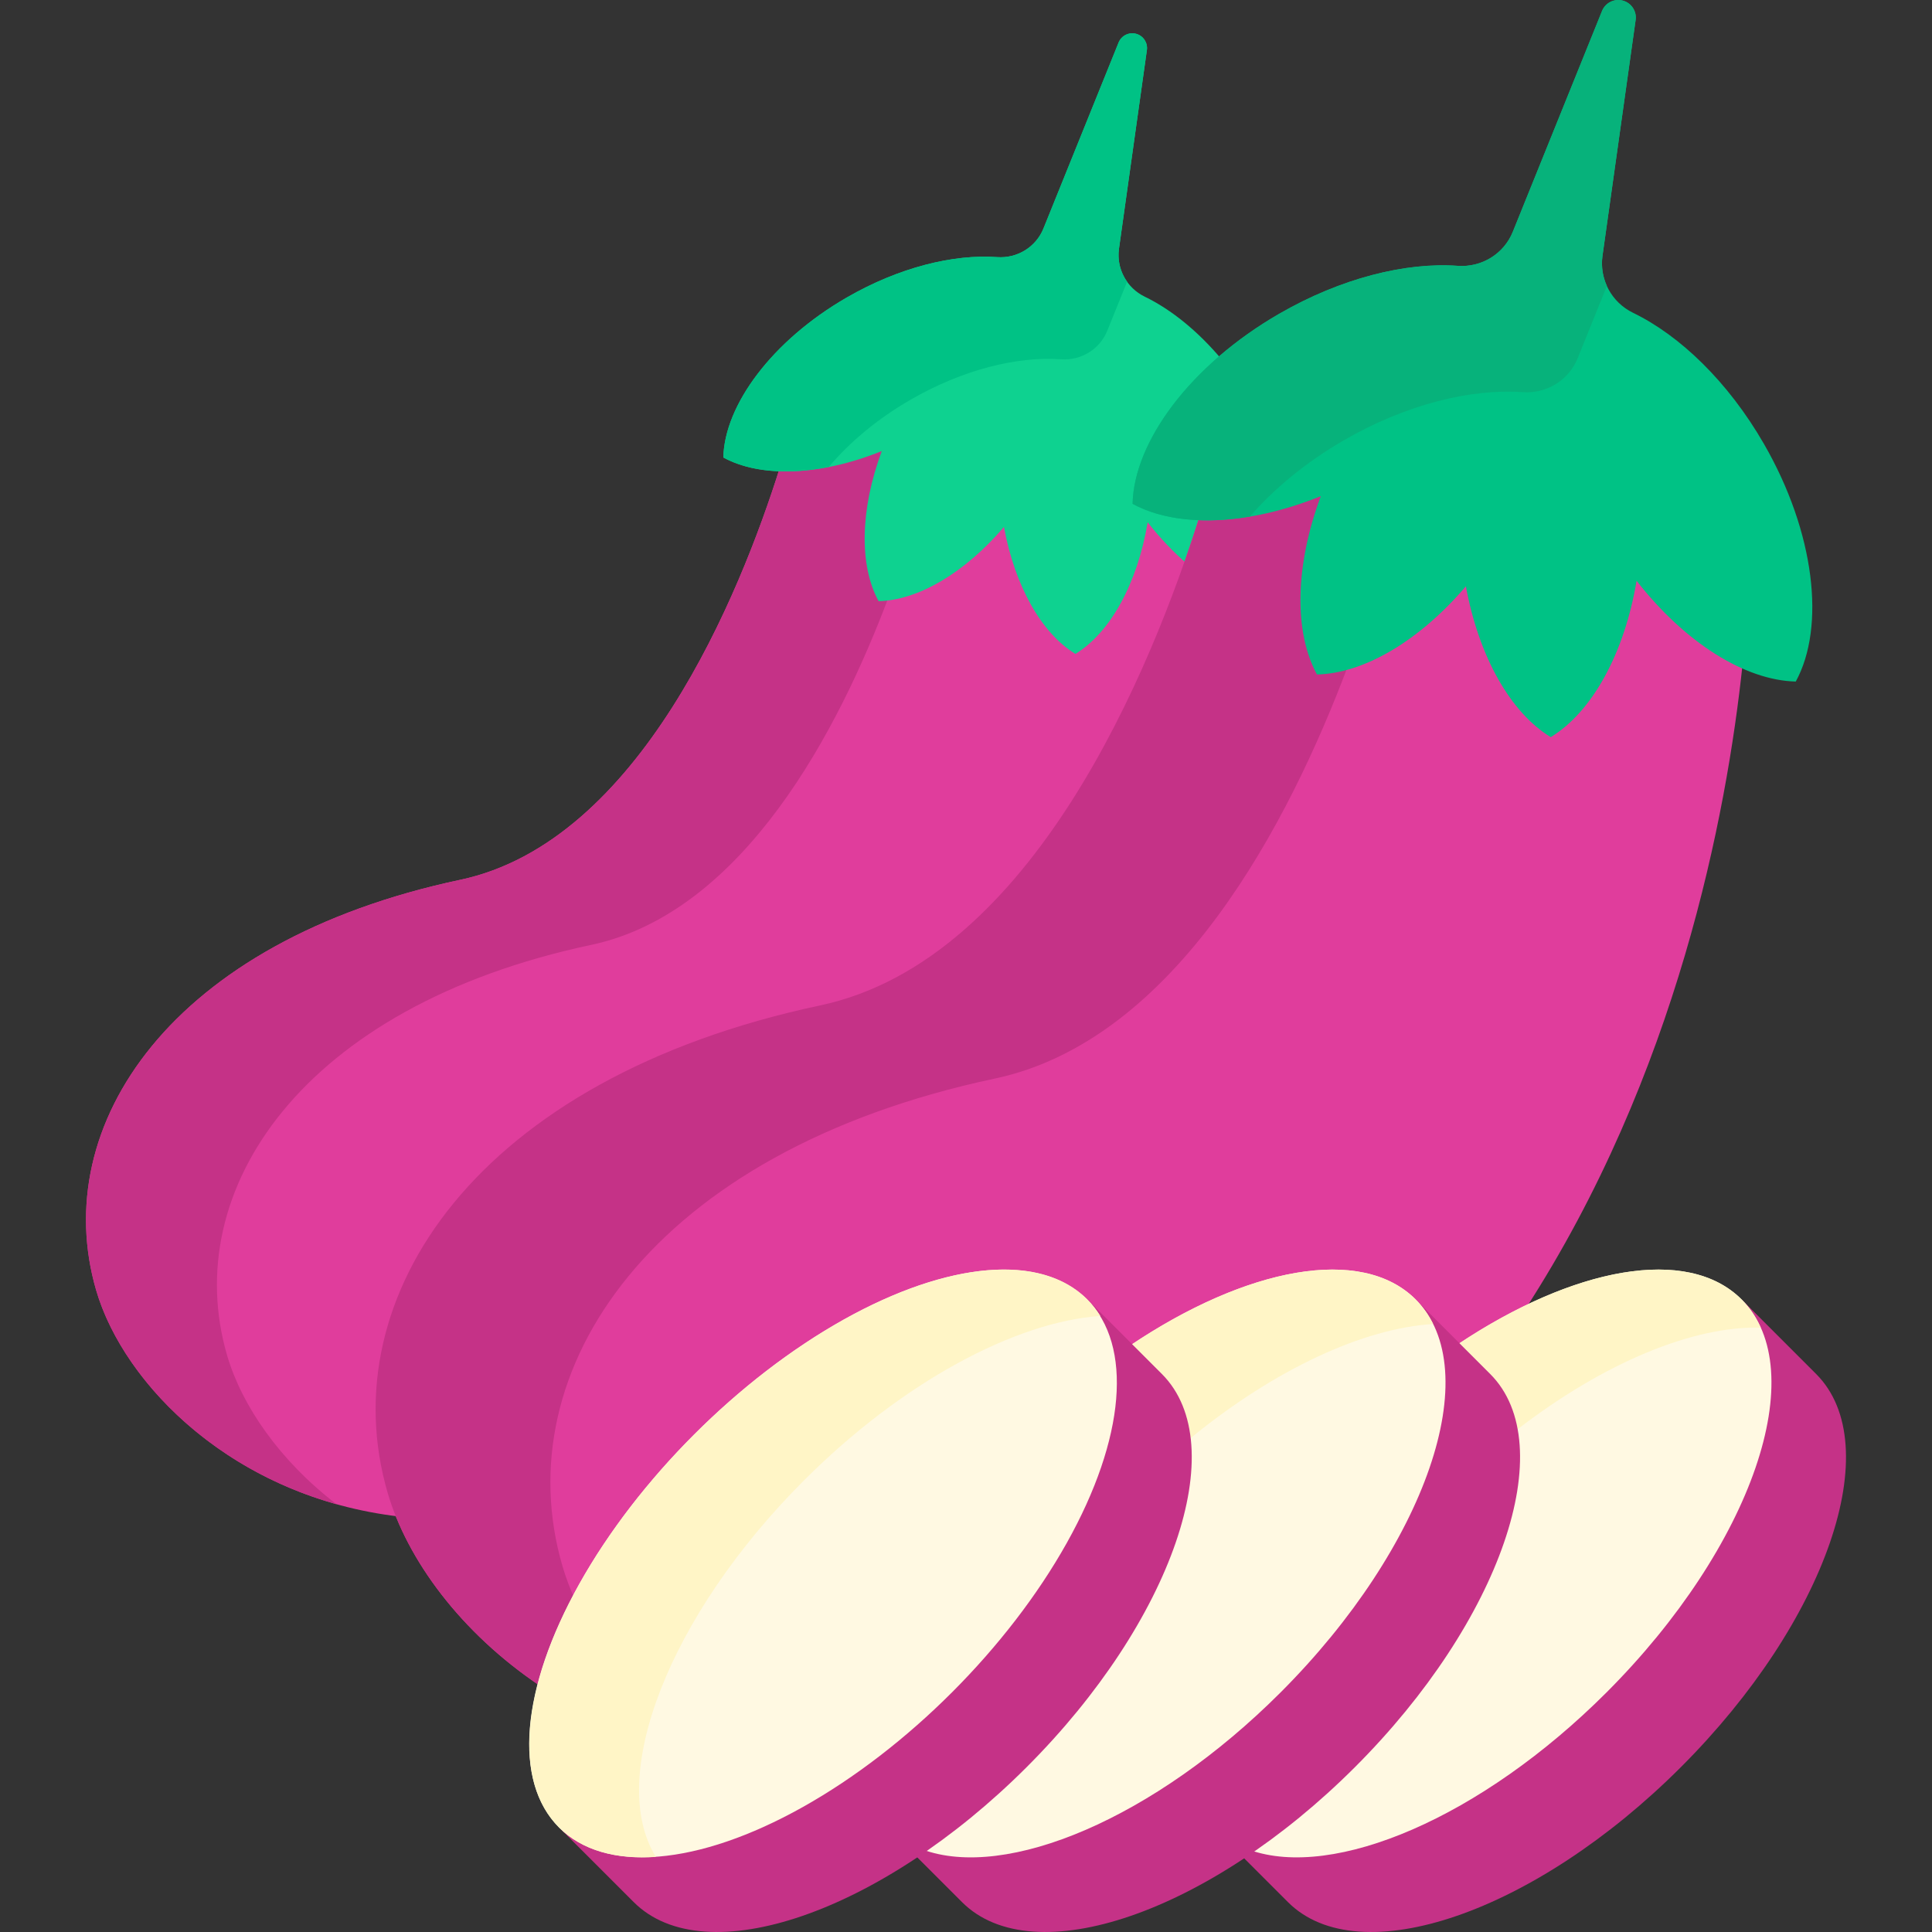
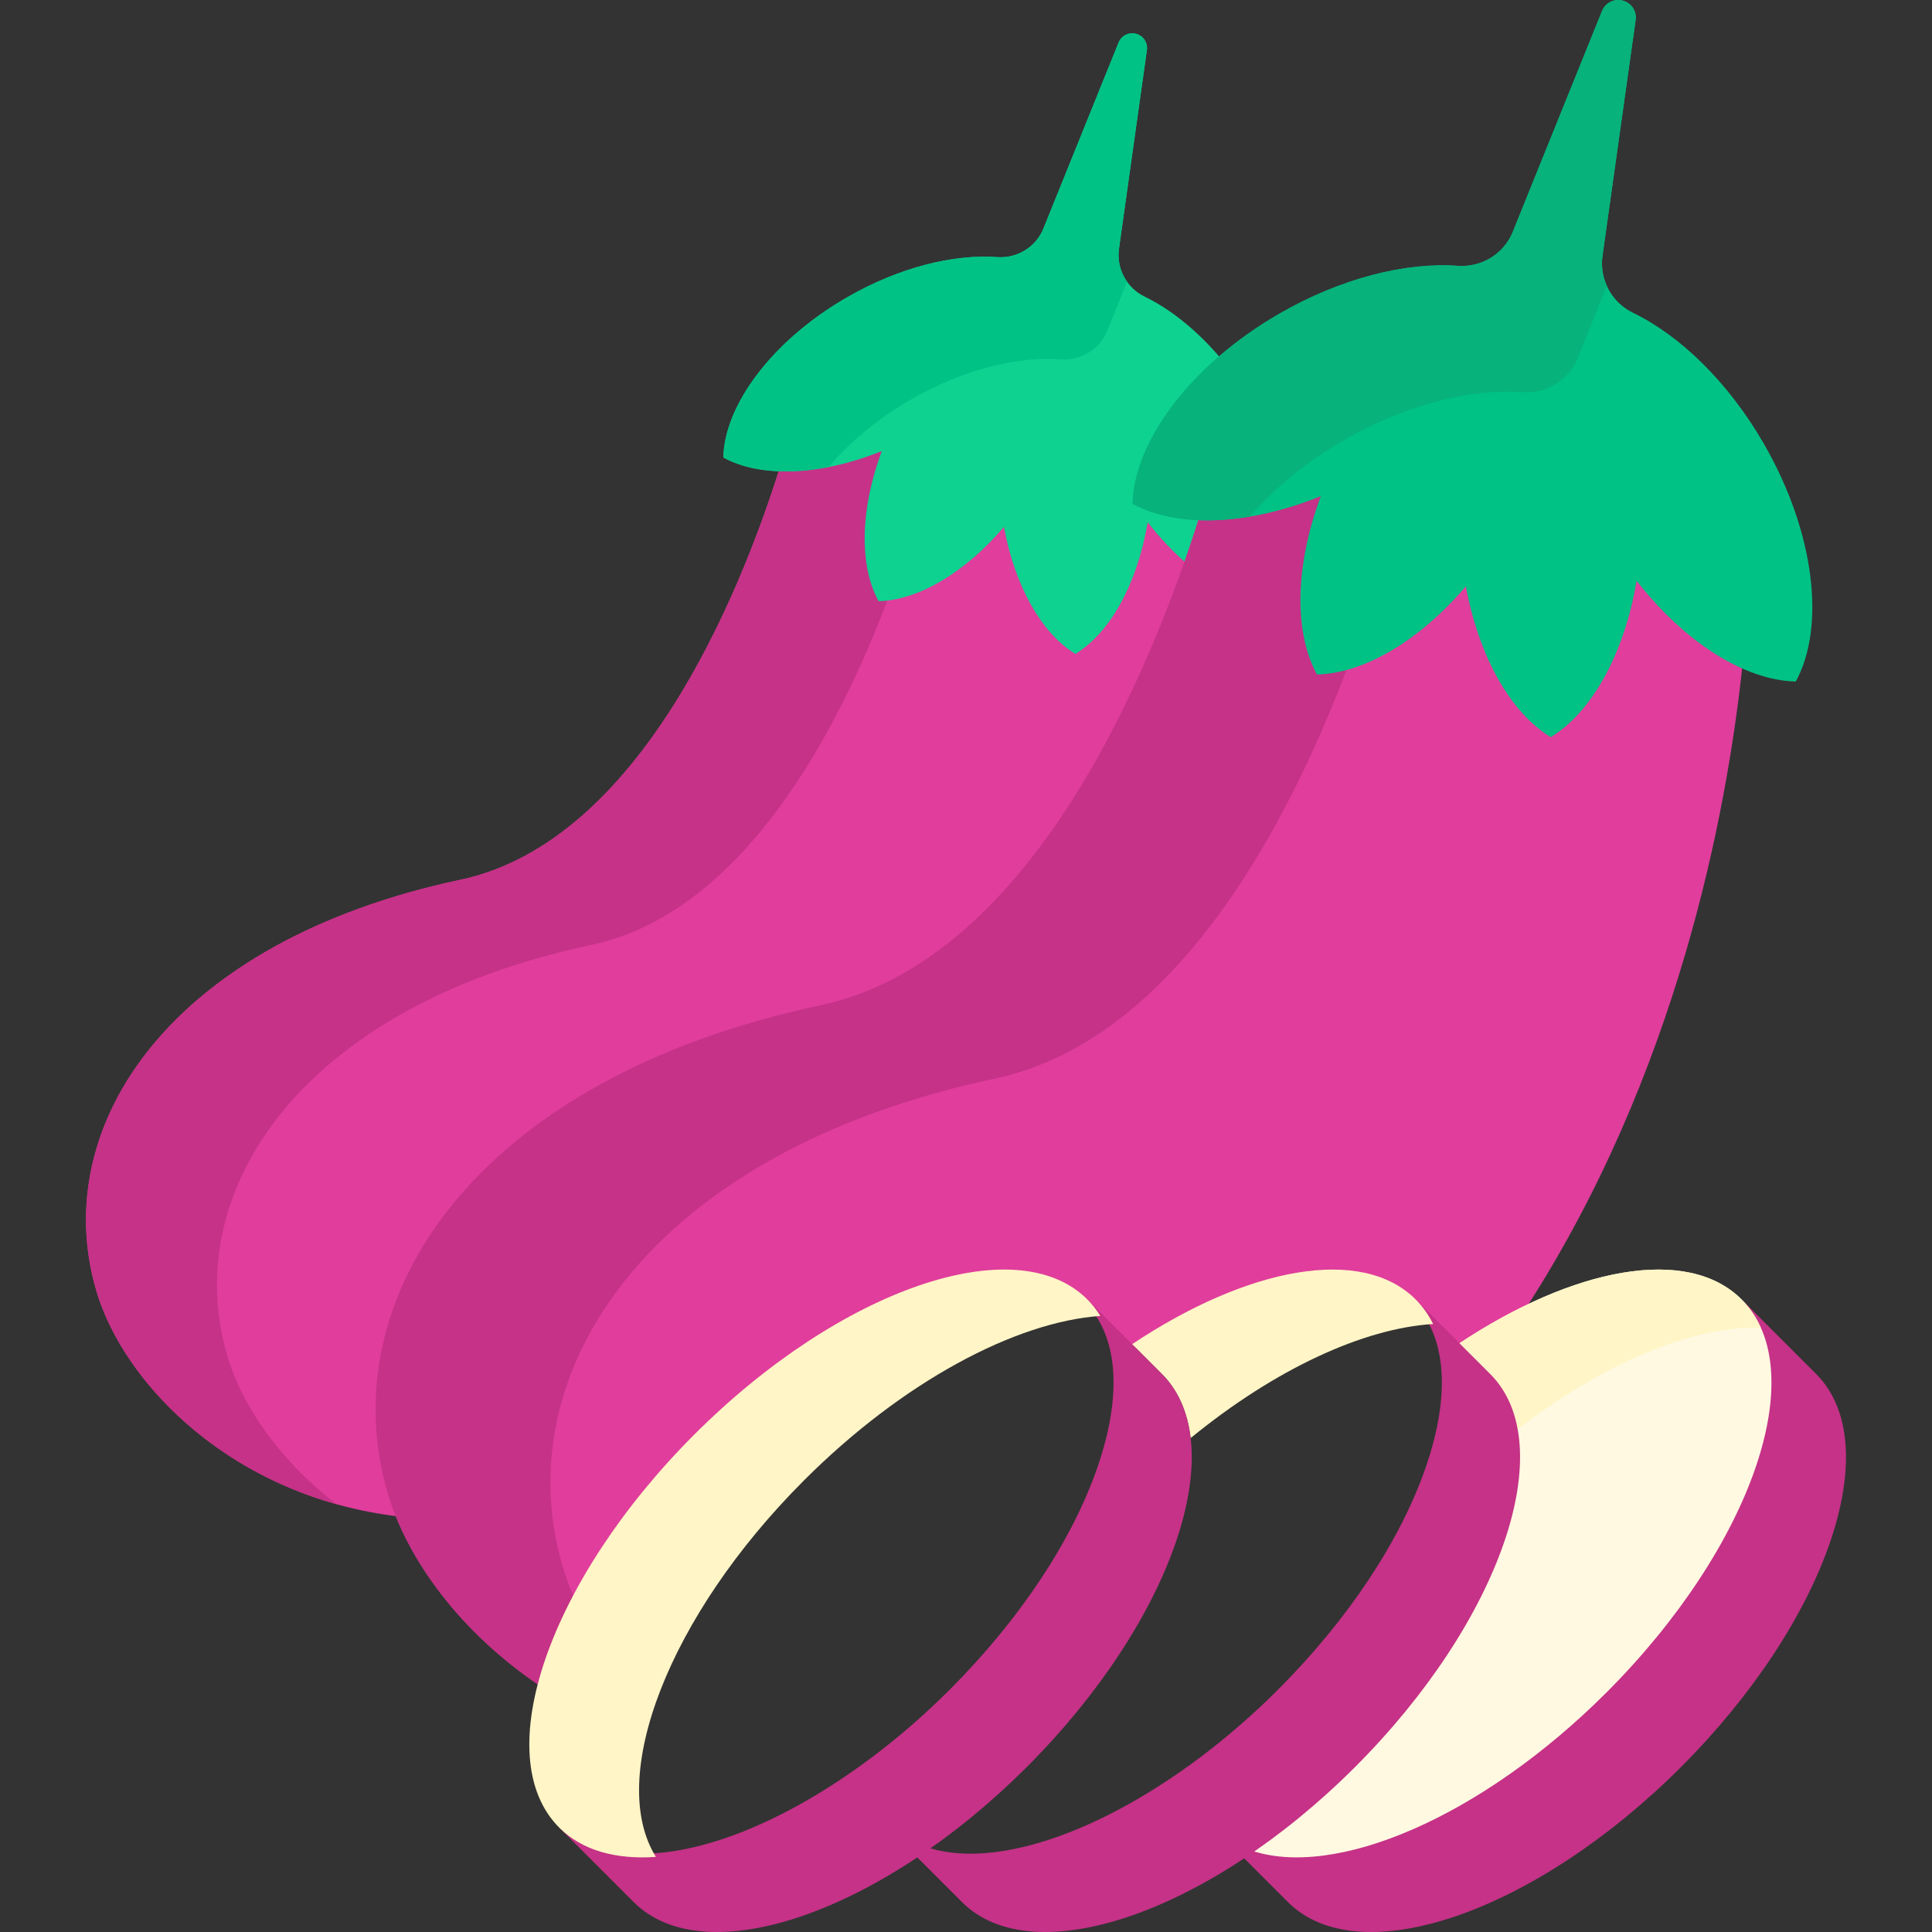
<svg xmlns="http://www.w3.org/2000/svg" id="Capa_1" enable-background="new 0 0 512 512" height="512" viewBox="0 0 512 512" width="512">
  <rect x="0" y="0" width="512" height="512" fill="#333333" stroke="none" />
  <g>
    <g>
      <g>
        <path d="m103.681 395.296c-6.279-21.577-3.198-43.677 8.911-63.911 18.43-30.797 55.697-53.51 104.938-63.956 40.012-8.488 67.244-49.991 83.043-83.312 5.933-12.514 10.743-24.842 14.496-35.614-3.544-3.059-6.97-6.656-10.129-10.708l-1.397-1.792-.378 2.24c-2.634 15.621-9.404 28.217-18.17 33.869-8.494-5.48-15.182-17.622-17.953-32.65l-.381-2.067-1.364 1.599c-9.913 11.63-21.776 18.8-31.873 19.3-4.765-9.278-4.33-23.571 1.2-38.417l.793-2.129-2.105.853c-8.602 3.484-17.255 5.326-25.025 5.326-.542 0-1.071-.02-1.602-.038-10.59 33.614-37.059 99.161-84.729 109.273-76.628 16.256-109.19 65.079-96.49 108.717 7.314 25.13 36.557 54.973 80.537 60.046-.9-2.205-1.679-4.418-2.322-6.629z" fill="#e03d9c" />
        <path d="m60.165 359.124c-12.701-43.638 19.862-92.462 96.489-108.717 40.53-8.598 65.733-57.269 78.884-92.317-.712.097-1.418.17-2.114.205-4.765-9.278-4.33-23.571 1.2-38.417l.793-2.129-2.105.853c-8.602 3.484-17.255 5.326-25.025 5.326-.542 0-1.071-.02-1.602-.038-10.59 33.614-37.059 99.161-84.729 109.273-76.628 16.256-109.19 65.079-96.49 108.717 6.337 21.774 29.137 47.089 63.721 56.762-15.11-11.576-25.147-26.206-29.022-39.518z" fill="#c53287" />
        <path d="m233.687 119.529c-5.757 15.456-6.036 30.318-.852 39.788 10.518-.24 22.877-7.534 33.224-19.673 2.892 15.686 9.947 28.182 18.936 33.649 9.224-5.609 16.414-18.619 19.156-34.883 3.315 4.251 6.883 7.984 10.562 11.131 1.42-4.037 2.699-7.87 3.824-11.404l.398-1.25-1.311-.052c-6.425-.256-11.959-1.569-16.46-3.905.546-12.199 9.099-26.102 22.557-37.722-6.306-7.501-13.379-13.205-20.344-16.585-4.796-2.327-7.578-7.442-6.836-12.721l7.395-52.626c.275-1.956-.952-3.809-2.859-4.32s-3.896.481-4.636 2.311l-19.909 49.273c-1.997 4.943-6.963 7.981-12.28 7.599-11.602-.835-26.035 2.725-39.846 10.699-19.808 11.436-32.4 28.522-32.716 42.401 9.919 5.431 25.758 4.868 41.997-1.71z" fill="#0ed290" />
        <g>
          <g>
            <path d="m241.328 105.916c13.811-7.974 28.244-11.533 39.846-10.699 5.317.382 10.283-2.656 12.28-7.599l5.238-12.963c-1.766-2.483-2.597-5.586-2.152-8.754l7.395-52.626c.275-1.955-.952-3.809-2.859-4.32s-3.896.481-4.636 2.311l-19.908 49.274c-1.997 4.943-6.963 7.981-12.28 7.599-11.602-.835-26.035 2.725-39.846 10.699-19.808 11.436-32.4 28.522-32.716 42.401 7.007 3.836 16.971 4.666 27.939 2.514 5.508-6.543 12.887-12.75 21.699-17.837z" fill="#00c285" />
          </g>
        </g>
      </g>
    </g>
    <g>
      <g>
        <path d="m184.706 380.875c26.383-26.382 58.339-43.43 81.413-43.43 9.097 0 16.274 2.565 21.334 7.625l12.451 12.452.682-.455c18.968-12.647 37.634-19.612 52.561-19.612 9.085 0 16.254 2.562 21.308 7.616l12.199 12.199.682-.452c5.639-3.738 11.249-6.963 16.742-9.661 40.448-62.372 53.517-131.408 57.722-171.118-9.413-4.291-19.102-12.235-27.296-22.74l-1.397-1.792-.377 2.24c-3.147 18.665-11.262 33.709-21.766 40.419-10.179-6.507-18.196-21.009-21.507-38.968l-.381-2.067-1.364 1.599c-11.847 13.898-26.041 22.449-38.109 22.994-5.742-11.063-5.247-28.149 1.36-45.886l.793-2.129-2.105.853c-10.238 4.147-20.541 6.339-29.793 6.339-.663 0-1.311-.024-1.961-.047-12.617 39.979-44.046 117.607-100.575 129.599-91.011 19.307-129.686 77.295-114.601 129.124 5.111 17.56 19.237 37.057 40.637 51.364 5.177-20.25 19.704-44.423 41.348-66.066z" fill="#e03d9c" />
        <path d="m152.412 423.998c-1.373-3.046-2.513-6.073-3.377-9.044-15.085-51.829 23.59-109.817 114.601-129.124 48.059-10.195 77.976-67.834 93.616-109.445-2.612.761-5.177 1.226-7.649 1.338-5.742-11.063-5.247-28.149 1.36-45.886l.793-2.129-2.105.853c-10.238 4.147-20.541 6.339-29.793 6.339-.663 0-1.312-.024-1.961-.047-12.617 39.979-44.046 117.607-100.575 129.599-91.011 19.307-129.686 77.295-114.601 129.124 5.11 17.558 19.242 37.044 40.641 51.346 1.852-7.239 4.909-14.978 9.05-22.924z" fill="#c53287" />
        <g>
          <path d="m300.143 133.519c.375-16.484 15.331-36.777 38.857-50.36 16.403-9.471 33.546-13.698 47.326-12.707 6.315.454 12.213-3.155 14.585-9.025l23.646-58.522c.879-2.175 3.241-3.352 5.506-2.745 2.265.607 3.722 2.808 3.396 5.131l-8.783 62.504c-.881 6.27 2.422 12.344 8.119 15.109 12.429 6.031 25.161 18.264 34.632 34.668 13.583 23.526 16.388 48.579 8.471 63.042-13.429-.306-29.386-10.29-42.183-26.701-3.257 19.317-11.796 34.769-22.752 41.431-10.677-6.493-19.056-21.335-22.49-39.965-12.289 14.417-26.967 23.081-39.46 23.366-6.157-11.247-5.826-28.899 1.012-47.256-19.288 7.811-38.099 8.48-49.882 2.03z" fill="#00c285" />
        </g>
        <g>
          <path d="m331.23 136.888c6.452-7.426 14.926-14.449 24.97-20.248 16.403-9.471 33.546-13.698 47.326-12.707 6.315.454 12.213-3.155 14.585-9.025l7.732-19.135c-1.11-2.438-1.558-5.185-1.166-7.978l8.783-62.505c.326-2.322-1.131-4.524-3.396-5.131-2.265-.607-4.628.571-5.506 2.745l-23.646 58.522c-2.372 5.871-8.27 9.479-14.585 9.025-13.78-.991-30.922 3.237-47.326 12.707-23.526 13.583-38.482 33.876-38.857 50.36 7.873 4.311 18.891 5.424 31.086 3.37z" fill="#07b27b" />
        </g>
      </g>
    </g>
    <g>
      <path d="m481.292 364.116-19.754-19.754-.707.707c18.456 18.456 2.393 64.548-35.806 102.747-26.382 26.383-58.339 43.43-81.413 43.43-4.252 0-8.079-.568-11.473-1.682-1.06.734-2.122 1.448-3.184 2.148l12.37 12.37c18.876 18.876 65.51 2.845 104.161-35.805s54.682-85.285 35.806-104.161z" fill="#c53287" />
      <g>
        <path d="m461.538 344.362c-14.371-14.371-44.832-8.492-75.609 12.181l8.279 8.279c18.456 18.456 2.394 64.548-35.805 102.747-8.657 8.657-17.915 16.301-27.262 22.675 22.33 7.958 61.397-8.528 94.592-41.722 38.65-38.649 54.681-85.284 35.805-104.16z" fill="#fff9e2" />
      </g>
      <g>
        <path d="m461.538 344.362c-14.24-14.24-44.277-8.605-74.766 11.611l8.143 8.143c3.835 3.835 6.205 8.831 7.262 14.658 22.948-17.711 46.628-27.438 64.444-26.927-1.262-2.814-2.935-5.337-5.083-7.485z" fill="#fff5c6" />
      </g>
    </g>
    <g>
      <path d="m394.915 364.116-19.754-19.754-.707.707c8.844 8.845 10.063 24.34 3.431 43.633-6.714 19.532-20.649 40.526-39.236 59.114-26.382 26.383-58.339 43.43-81.413 43.43-4.429 0-8.399-.613-11.895-1.821-1.002.696-2.006 1.373-3.01 2.04l12.617 12.617c18.876 18.876 65.51 2.845 104.161-35.805 38.652-38.65 54.682-85.285 35.806-104.161z" fill="#c53287" />
      <g>
-         <path d="m375.161 344.362c-14.429-14.429-45.078-8.443-75.982 12.434l8.027 8.027c18.456 18.456 2.394 64.548-35.805 102.747-8.591 8.591-17.773 16.183-27.047 22.528 22.26 8.309 61.604-8.177 95.002-41.576 38.65-38.649 54.681-85.284 35.805-104.16z" fill="#fff9e2" />
-       </g>
+         </g>
      <g>
        <path d="m307.913 364.116c4.34 4.34 6.813 10.16 7.612 17 22.403-18.338 45.904-29.131 64.27-30.236-1.205-2.426-2.734-4.618-4.634-6.518-14.298-14.298-44.522-8.555-75.139 11.863z" fill="#fff5c6" />
      </g>
    </g>
    <g>
      <path d="m307.913 364.116-19.754-19.754-.707.707c8.844 8.845 10.063 24.34 3.431 43.633-6.714 19.532-20.649 40.526-39.236 59.114-26.383 26.383-58.339 43.43-81.414 43.43-9.097 0-16.274-2.565-21.333-7.625l-.707.707 19.754 19.754c18.876 18.876 65.51 2.845 104.161-35.805 38.65-38.65 54.681-85.285 35.805-104.161z" fill="#c53287" />
      <g>
-         <ellipse cx="218.176" cy="414.345" fill="#fff9e2" rx="98.971" ry="48.335" transform="matrix(.707 -.707 .707 .707 -229.084 275.633)" />
-       </g>
+         </g>
      <g>
        <path d="m213.066 392.317c26.227-26.227 56.121-42.02 78.533-43.577-.984-1.583-2.117-3.055-3.439-4.378-18.876-18.876-65.51-2.845-104.161 35.805-38.651 38.651-54.681 85.285-35.805 104.161 6.067 6.067 15.012 8.51 25.628 7.772-13.062-21.007 3.301-63.84 39.244-99.783z" fill="#fff5c6" />
      </g>
    </g>
  </g>
</svg>